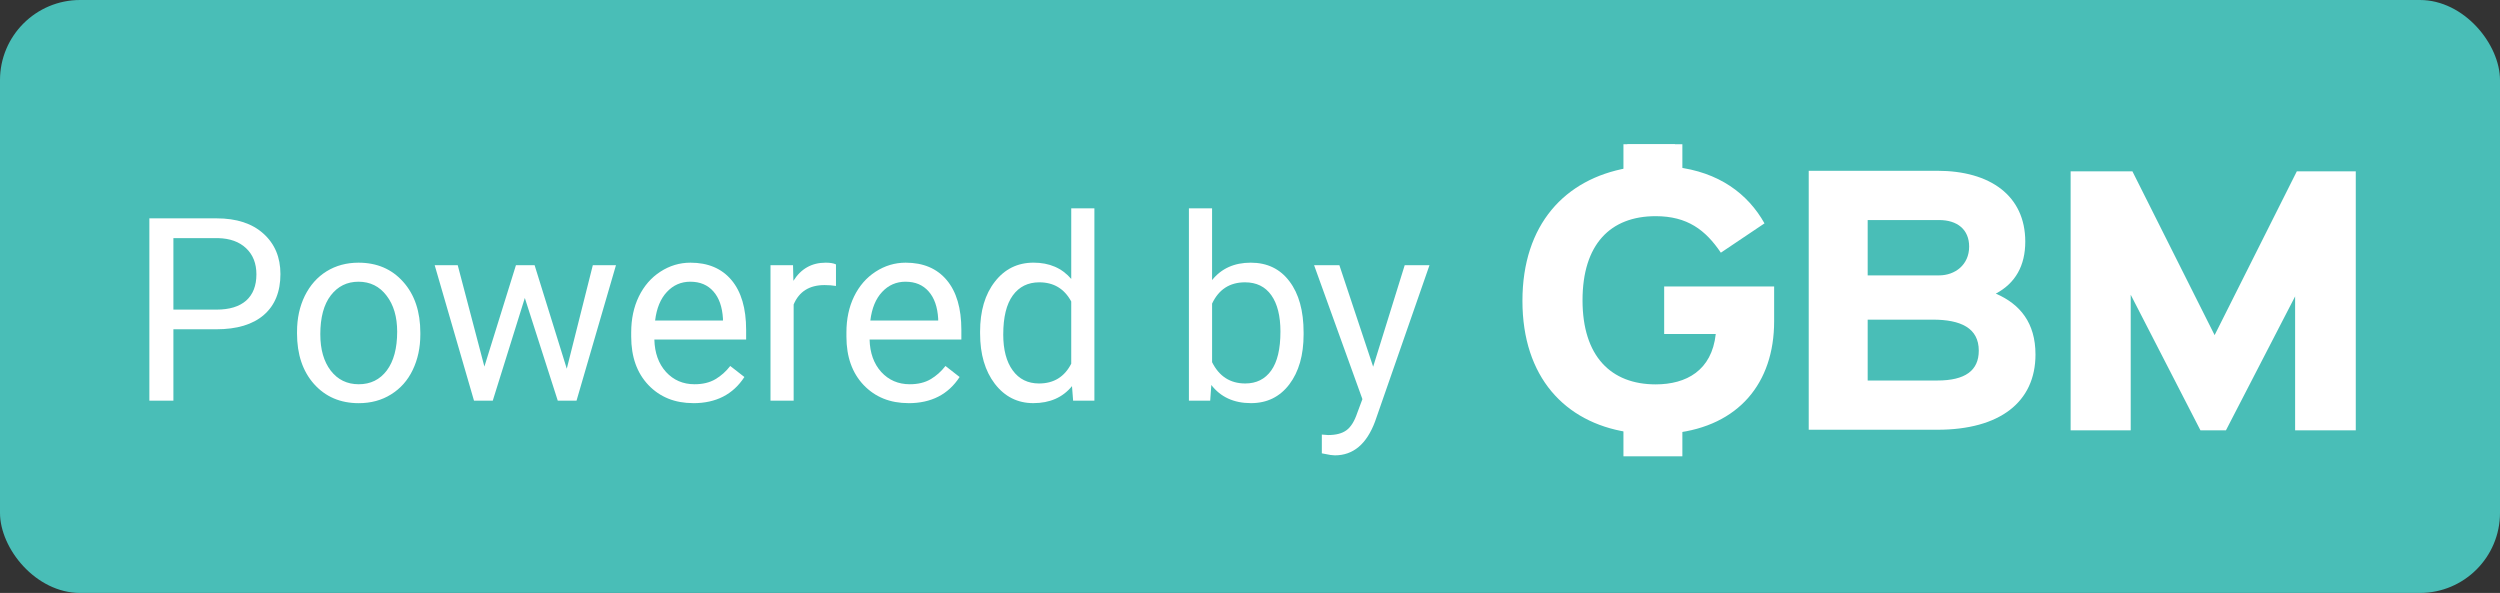
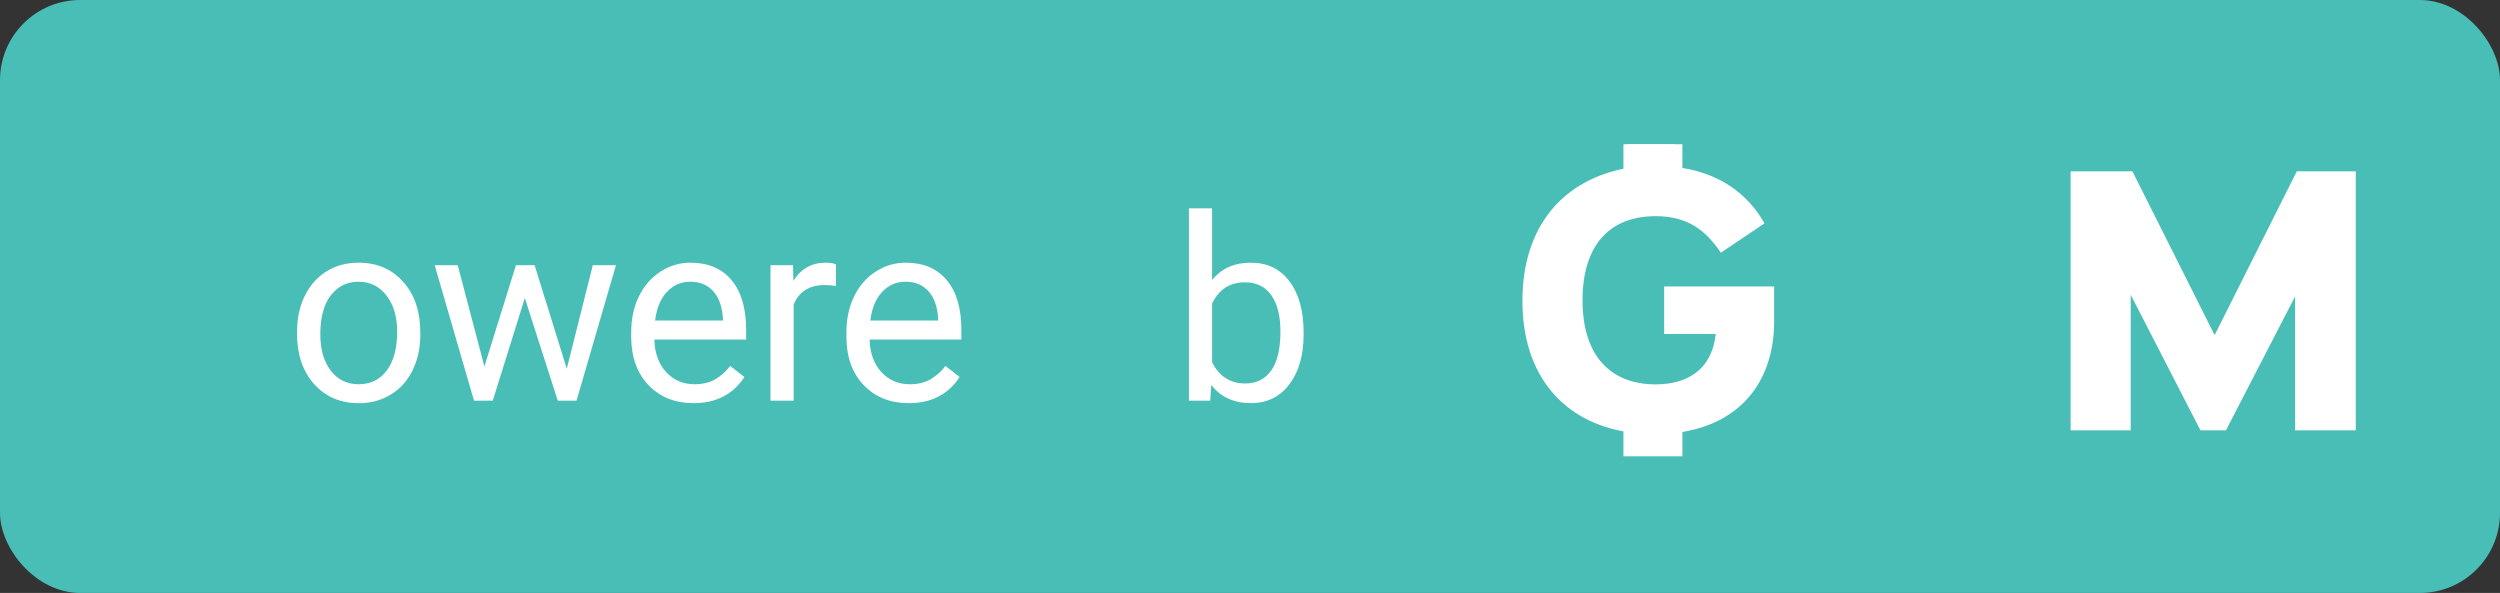
<svg xmlns="http://www.w3.org/2000/svg" fill="none" height="37" viewBox="0 0 156 37" width="156">
  <rect x="0" y="0" width="156" height="37" fill="#333333" stroke="none" />
  <rect fill="#49beb7" height="37" rx="5" width="156" />
  <g fill="#fff">
    <path d="m103.844 20.843h3.219c-.248 2.279-1.84 3.142-3.75 3.142-2.795 0-4.563-1.761-4.563-5.248s1.733-5.248 4.563-5.248c1.981 0 3.113.863 4.068 2.279l2.724-1.83c-1.026-1.83-2.83-3.211-5.589-3.522v-1.416h-2.972v1.485c-3.891.691-6.544 3.522-6.544 8.287 0 4.765 2.653 7.562 6.509 8.183v1.485h2.971v-1.416c3.998-.449 6.226-3.107 6.226-6.975v-2.175h-6.862z" />
-     <path d="m124.537 18.323c1.238-.656 1.84-1.761 1.84-3.246 0-2.866-2.193-4.42-5.483-4.42h-8.03v16.159h8.03c3.891 0 6.12-1.726 6.12-4.696 0-1.968-.956-3.142-2.477-3.798zm-7.994-4.592h4.457c1.132 0 1.875.587 1.875 1.657 0 1.139-.885 1.796-1.875 1.796h-4.457zm4.351 10.013h-4.351v-3.798h4.068c1.733 0 2.865.518 2.865 1.934 0 1.243-.849 1.864-2.582 1.864z" />
    <path d="m143.321 10.692-5.129 10.22-5.129-10.22h-3.856v16.159h3.749v-8.459l4.351 8.459h1.592l4.316-8.356v8.356h3.785v-16.159z" />
    <path d="m101.303 9h3.677v1.579h-3.677z" />
    <path d="m101.303 26.895h3.677v1.579h-3.677z" />
-     <path d="m10.82 20.547v4.453h-1.5v-11.375h4.195c1.245 0 2.219.318 2.922.953.708.635 1.062 1.477 1.062 2.523 0 1.104-.346 1.956-1.039 2.555-.688.594-1.674.891-2.961.891zm0-1.227h2.695c.802 0 1.417-.188 1.844-.562.427-.38.641-.927.641-1.641 0-.677-.213-1.219-.641-1.625-.427-.406-1.013-.617-1.758-.633h-2.781z" />
    <path d="m18.535 20.695c0-.828.162-1.573.484-2.234.328-.661.781-1.172 1.359-1.531.583-.359 1.247-.539 1.992-.539 1.151 0 2.081.399 2.789 1.195.714.797 1.07 1.857 1.07 3.18v.102c0 .823-.159 1.562-.476 2.219-.312.651-.763 1.159-1.352 1.524-.583.365-1.255.547-2.016.547-1.146 0-2.075-.398-2.789-1.195-.708-.797-1.062-1.851-1.062-3.164zm1.453.172c0 .938.216 1.69.648 2.258.438.568 1.021.852 1.75.852.734 0 1.318-.286 1.75-.859.432-.578.648-1.385.648-2.422 0-.927-.221-1.677-.664-2.25-.438-.578-1.021-.867-1.75-.867-.714 0-1.289.284-1.727.852s-.656 1.38-.656 2.438z" />
    <path d="m35.367 23.008 1.625-6.461h1.445l-2.461 8.453h-1.172l-2.055-6.406-2 6.406h-1.172l-2.453-8.453h1.438l1.664 6.328 1.969-6.328h1.164z" />
    <path d="m43.262 25.156c-1.146 0-2.078-.375-2.797-1.125-.719-.755-1.078-1.763-1.078-3.023v-.266c0-.839.159-1.586.477-2.242.323-.661.771-1.177 1.344-1.547.578-.375 1.203-.562 1.875-.562 1.099 0 1.953.362 2.562 1.086.609.724.914 1.76.914 3.109v.602h-5.727c.021.833.263 1.508.727 2.023.469.51 1.062.766 1.781.766.51 0 .943-.104 1.297-.312.354-.208.664-.484.93-.828l.883.688c-.708 1.089-1.771 1.633-3.188 1.633zm-.18-7.578c-.583 0-1.073.214-1.469.641-.396.422-.641 1.016-.734 1.781h4.234v-.109c-.042-.734-.24-1.302-.594-1.703-.354-.406-.833-.609-1.438-.609z" />
    <path d="m52.165 17.844c-.219-.036-.456-.055-.711-.055-.948 0-1.591.404-1.93 1.211v6h-1.445v-8.453h1.406l.023.977c.474-.755 1.146-1.133 2.016-1.133.281 0 .495.036.641.109z" />
    <path d="m56.692 25.156c-1.146 0-2.078-.375-2.797-1.125-.719-.755-1.078-1.763-1.078-3.023v-.266c0-.839.159-1.586.477-2.242.323-.661.771-1.177 1.344-1.547.578-.375 1.203-.562 1.875-.562 1.099 0 1.953.362 2.562 1.086.609.724.914 1.76.914 3.109v.602h-5.727c.021.833.263 1.508.727 2.023.469.51 1.062.766 1.781.766.51 0 .943-.104 1.297-.312.354-.208.664-.484.93-.828l.883.688c-.708 1.089-1.771 1.633-3.188 1.633zm-.18-7.578c-.583 0-1.073.214-1.469.641-.396.422-.641 1.016-.734 1.781h4.234v-.109c-.042-.734-.24-1.302-.594-1.703-.354-.406-.833-.609-1.438-.609z" />
-     <path d="m61.157 20.703c0-1.297.307-2.338.922-3.125.615-.792 1.419-1.188 2.414-1.188.99 0 1.774.339 2.352 1.016v-4.406h1.445v12h-1.328l-.07-.906c-.578.708-1.383 1.062-2.414 1.062-.979 0-1.779-.401-2.398-1.203-.615-.802-.922-1.849-.922-3.141zm1.445.164c0 .958.198 1.708.594 2.25.396.542.943.812 1.641.812.917 0 1.586-.411 2.008-1.234v-3.883c-.432-.797-1.096-1.195-1.992-1.195-.708 0-1.26.273-1.656.82-.396.547-.594 1.357-.594 2.43z" />
    <path d="m81.345 20.867c0 1.292-.297 2.331-.891 3.117-.594.781-1.391 1.172-2.391 1.172-1.068 0-1.893-.378-2.477-1.133l-.07.977h-1.328v-12h1.445v4.477c.583-.724 1.388-1.086 2.414-1.086 1.026 0 1.831.388 2.414 1.164.589.776.883 1.839.883 3.188zm-1.445-.164c0-.984-.19-1.745-.57-2.281-.38-.536-.927-.805-1.641-.805-.953 0-1.638.443-2.055 1.328v3.656c.443.885 1.133 1.328 2.07 1.328.693 0 1.232-.268 1.617-.805.385-.536.578-1.344.578-2.422z" />
-     <path d="m85.685 22.883 1.969-6.336h1.547l-3.398 9.758c-.526 1.406-1.362 2.109-2.508 2.109l-.274-.024-.539-.102v-1.172l.391.031c.49 0 .87-.099 1.141-.297.276-.198.503-.56.68-1.086l.32-.859-3.016-8.359h1.578z" />
  </g>
</svg>